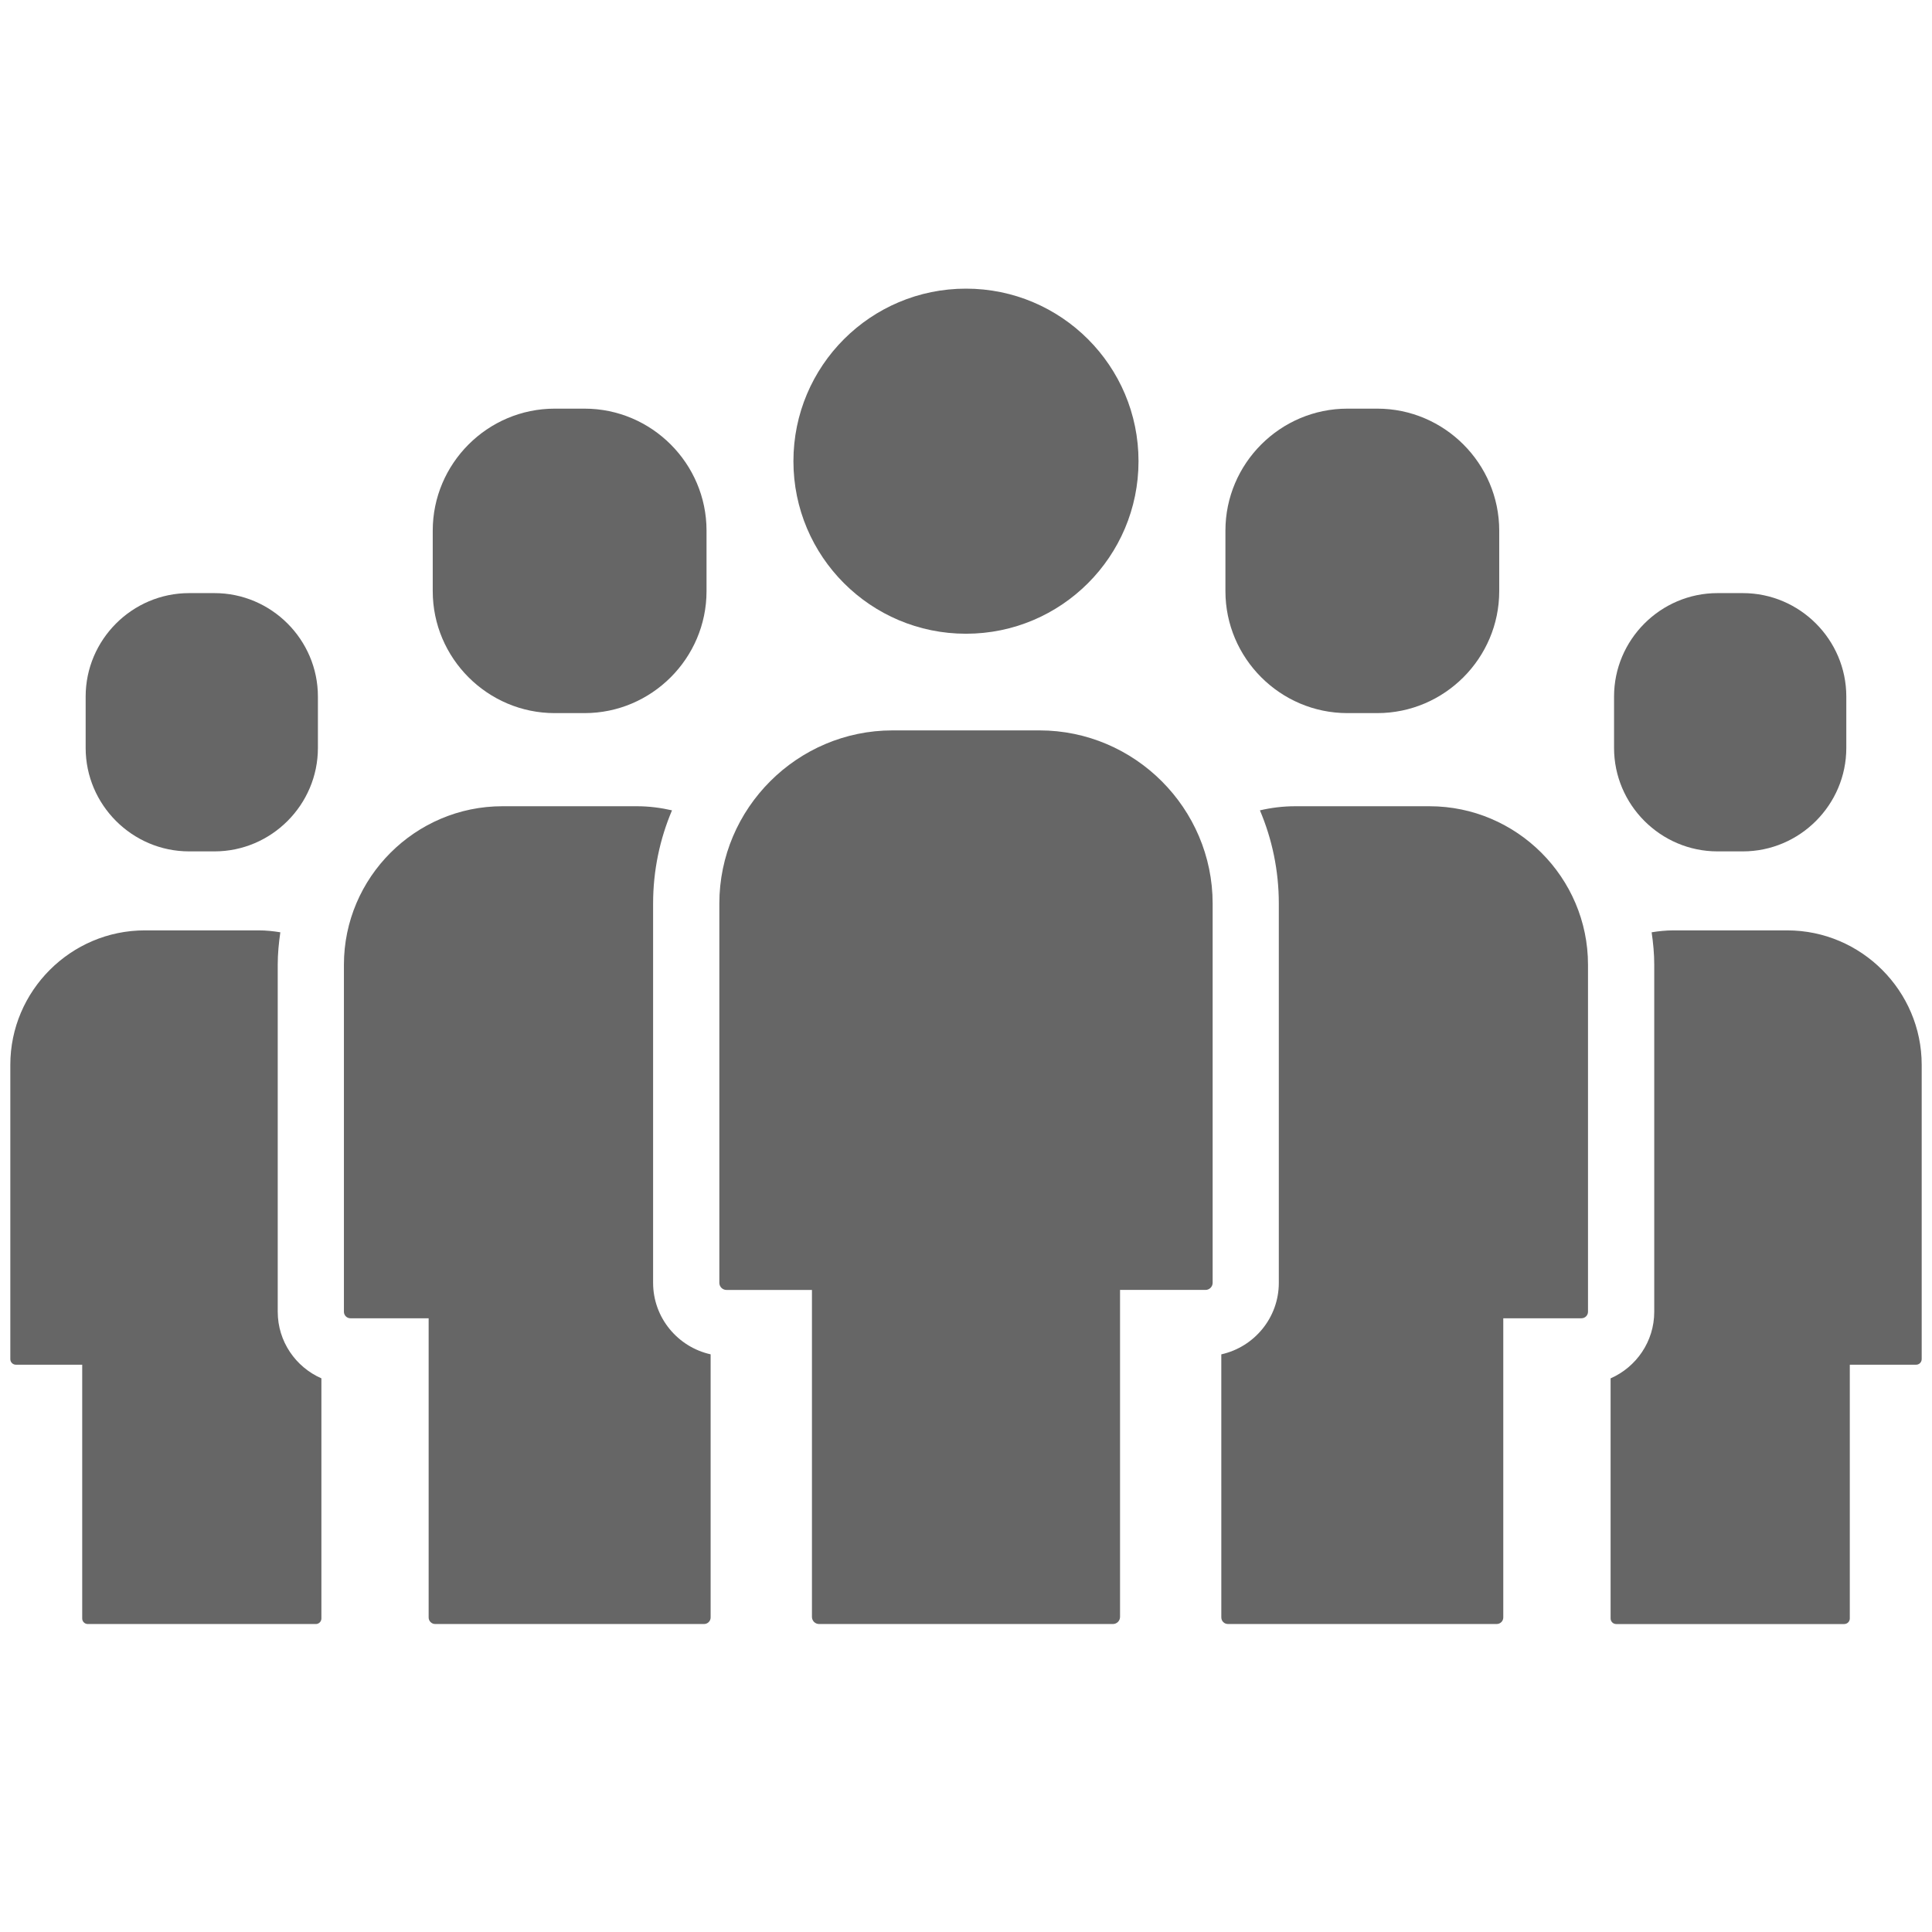
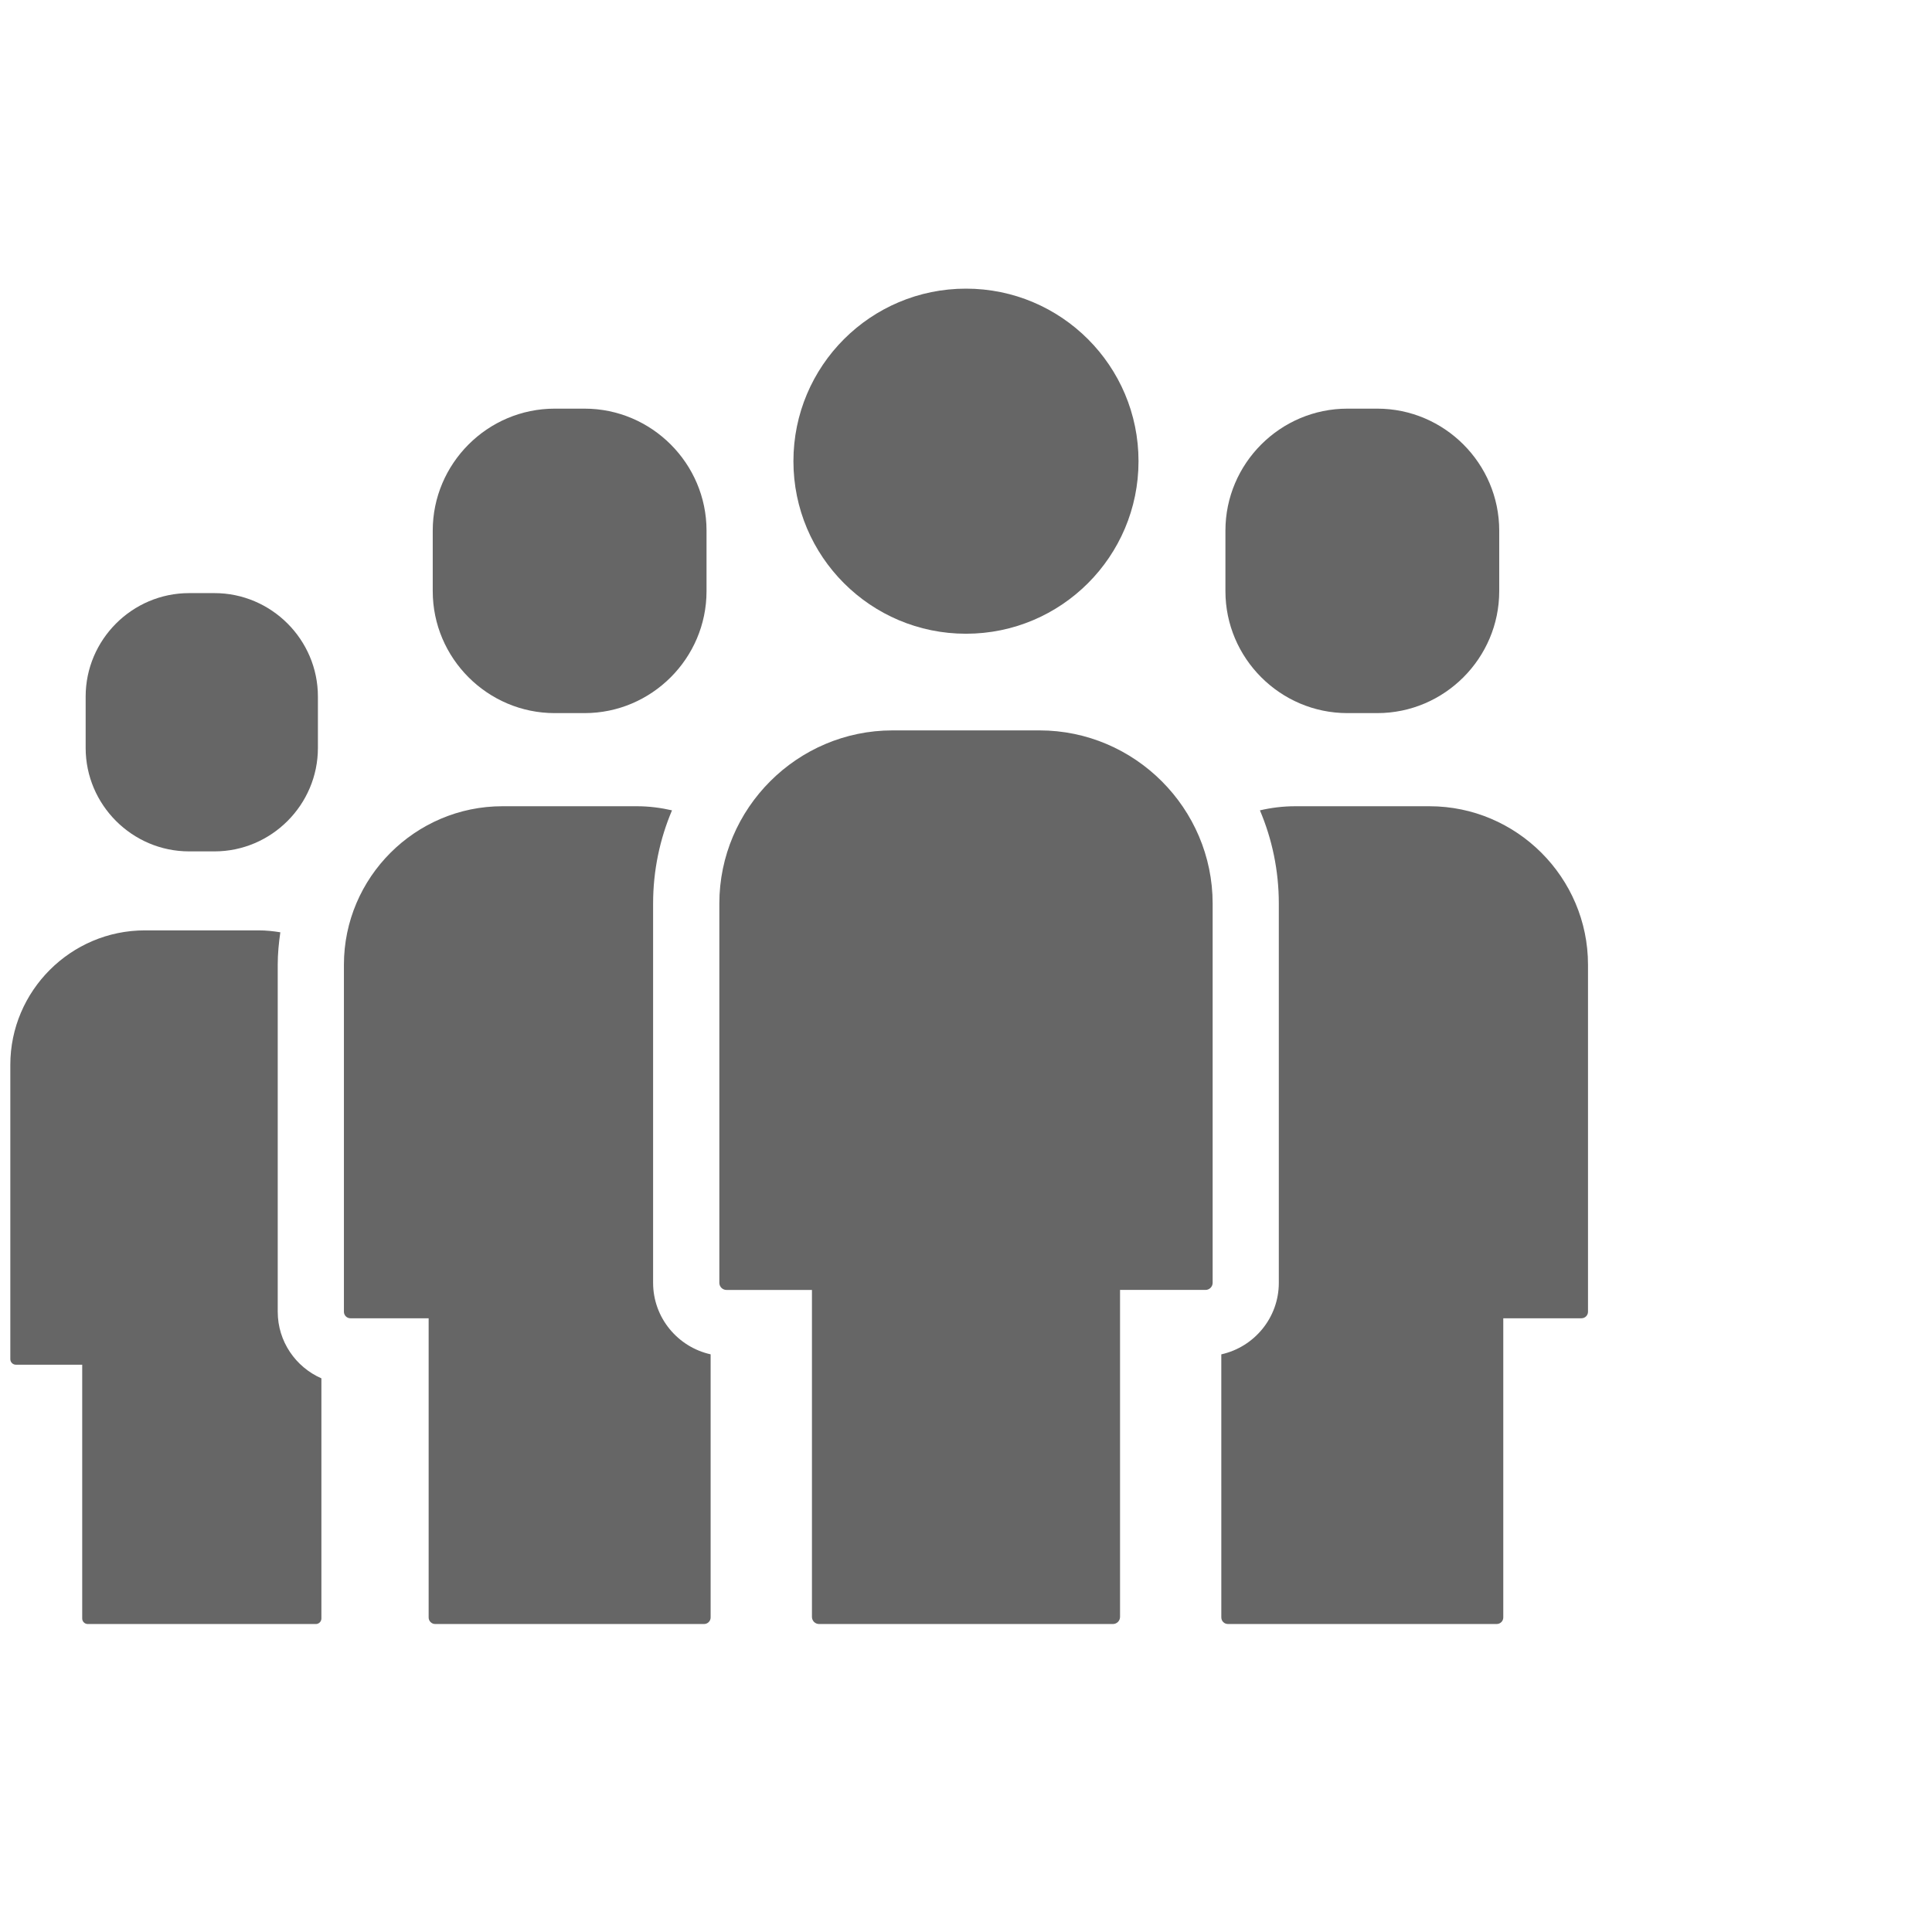
<svg xmlns="http://www.w3.org/2000/svg" id="Layer_1" data-name="Layer 1" version="1.1" viewBox="0 0 200 200">
  <defs>
    <style>
      .cls-1 {
        fill: #666;
      }

      .cls-1, .cls-2 {
        stroke-width: 0px;
      }

      .cls-2 {
        fill: #000;
      }

      .cls-3 {
        display: none;
      }
    </style>
  </defs>
  <g class="cls-3">
    <rect class="cls-2" x="-367" y="-957.014" width="1280" height="1310.409" />
  </g>
  <g>
-     <path class="cls-1" d="M166.73,167.545c0,.315.258.575.575.575h23.611c.315,0,.575-.258.575-.575v-26.271h6.867c.315,0,.575-.258.575-.575v-30.469c0-7.652-6.26-13.917-13.917-13.917h-11.811c-.76,0-1.501.08-2.228.198.16,1.1.27,2.216.27,3.359v35.925c0,3.081-1.863,5.726-4.518,6.892v24.857s.002,0,.002,0Z" />
-     <path class="cls-1" d="M177.795,88.135h2.625c5.89,0,10.709-4.819,10.709-10.709v-5.318c0-5.89-4.819-10.709-10.709-10.709h-2.625c-5.89,0-10.709,4.819-10.709,10.709v5.318c.002,5.89,4.821,10.709,10.709,10.709Z" />
    <path class="cls-1" d="M126.432,167.441c0,.372.303.675.675.675h27.837c.372,0,.675-.303.675-.675v-30.974h8.096c.372,0,.675-.303.675-.675v-35.923c0-9.024-7.383-16.407-16.407-16.407h-13.919c-1.251,0-2.464.153-3.637.425,1.259,2.969,1.956,6.229,1.956,9.652v39.258c0,3.623-2.556,6.653-5.954,7.405.002-.004.002,27.238.002,27.238Z" />
    <path class="cls-1" d="M139.48,73.821h3.095c6.945,0,12.624-5.681,12.624-12.624v-6.27c0-6.945-5.681-12.624-12.624-12.624h-3.095c-6.945,0-12.624,5.681-12.624,12.624v6.27c-.002,6.941,5.679,12.624,12.624,12.624Z" />
    <path class="cls-1" d="M28.75,135.793v-35.923c0-1.143.11-2.259.27-3.359-.728-.119-1.468-.198-2.228-.198h-11.807c-7.652,0-13.917,6.264-13.917,13.917v30.469c0,.315.258.575.575.575h6.867v26.271c0,.315.258.575.575.575h23.611c.315,0,.575-.258.575-.575v-24.859c-2.658-1.167-4.52-3.811-4.52-6.892Z" />
    <path class="cls-1" d="M19.576,88.135h2.625c5.89,0,10.709-4.819,10.709-10.709v-5.318c0-5.89-4.819-10.709-10.709-10.709h-2.625c-5.89,0-10.709,4.819-10.709,10.709v5.318c0,5.89,4.819,10.709,10.709,10.709Z" />
    <path class="cls-1" d="M73.564,167.441v-27.242c-3.398-.754-5.955-3.782-5.955-7.405v-39.256c0-3.42.697-6.683,1.956-9.652-1.171-.268-2.388-.425-3.637-.425h-13.919c-9.024,0-16.407,7.383-16.407,16.407v35.925c0,.372.303.675.675.675h8.096v30.974c0,.372.303.675.675.675h27.839c.372.002.677-.303.677-.675Z" />
    <path class="cls-1" d="M60.516,73.821c6.945,0,12.624-5.681,12.624-12.624v-6.27c0-6.945-5.681-12.624-12.624-12.624h-3.095c-6.945,0-12.624,5.681-12.624,12.624v6.27c0,6.945,5.681,12.624,12.624,12.624h3.095Z" />
    <circle class="cls-1" cx="99.997" cy="47.742" r="17.862" />
    <path class="cls-1" d="M74.466,93.538v39.258c0,.407.331.738.738.738h8.848v33.846c0,.407.331.738.738.738h30.418c.407,0,.738-.331.738-.738v-33.848h8.848c.407,0,.738-.331.738-.738v-39.256c0-9.86-8.067-17.928-17.928-17.928h-15.209c-9.863,0-17.93,8.067-17.93,17.928Z" />
  </g>
</svg>